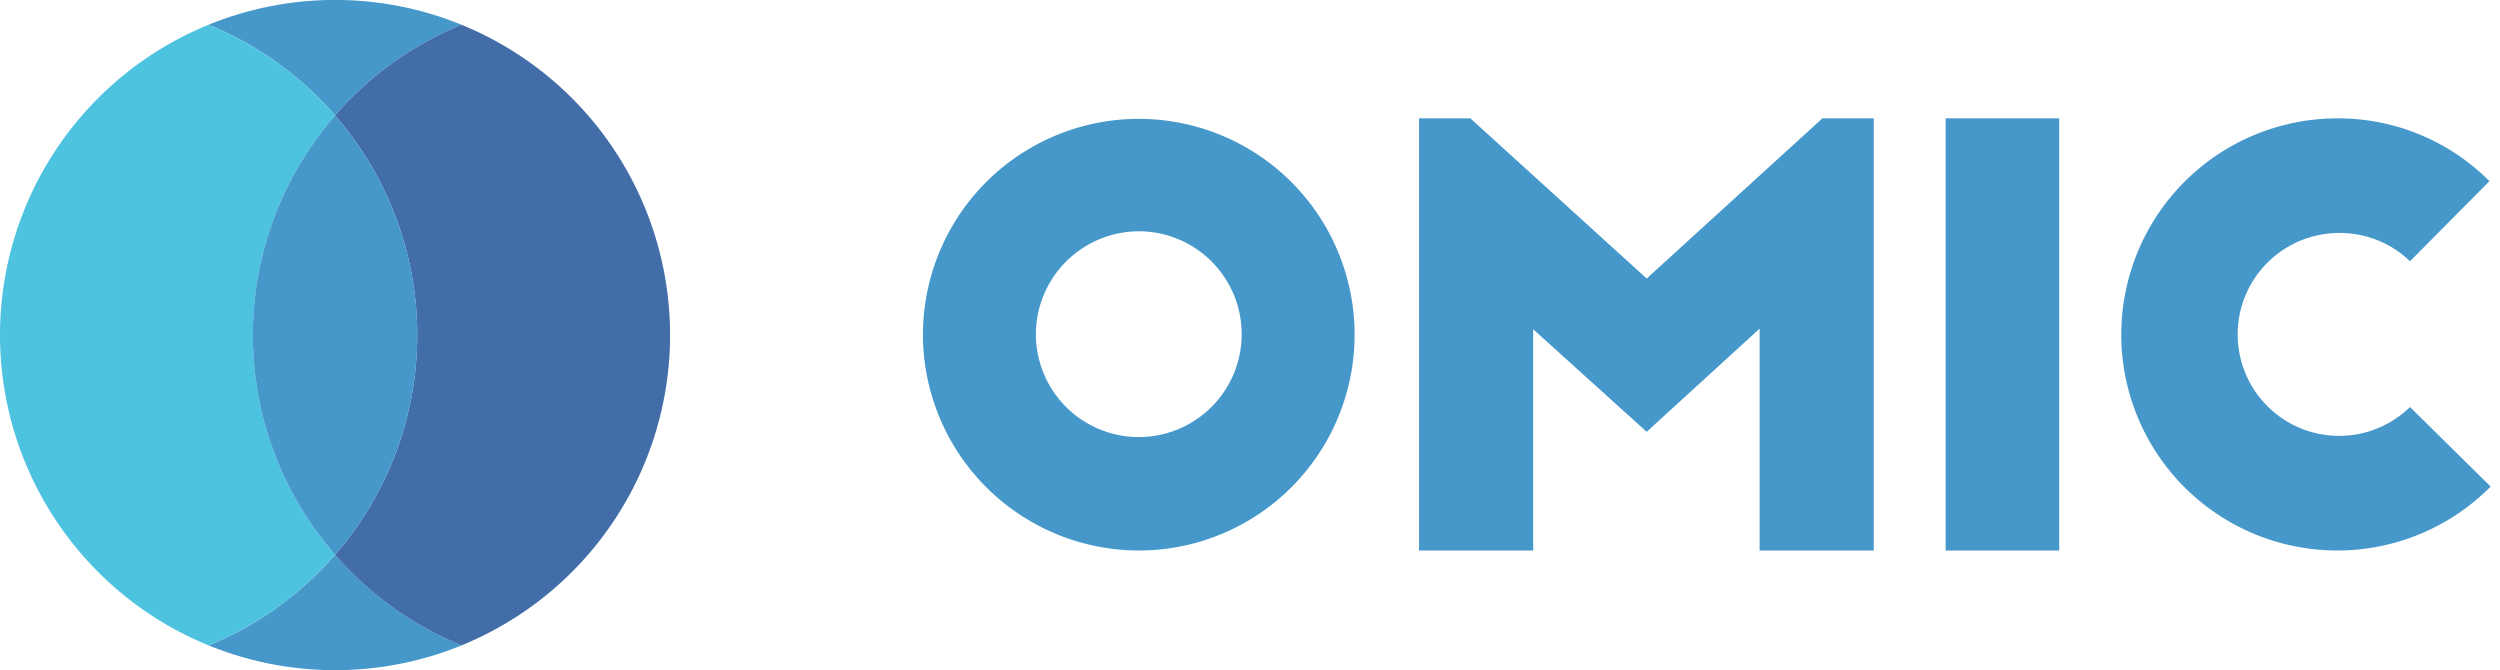
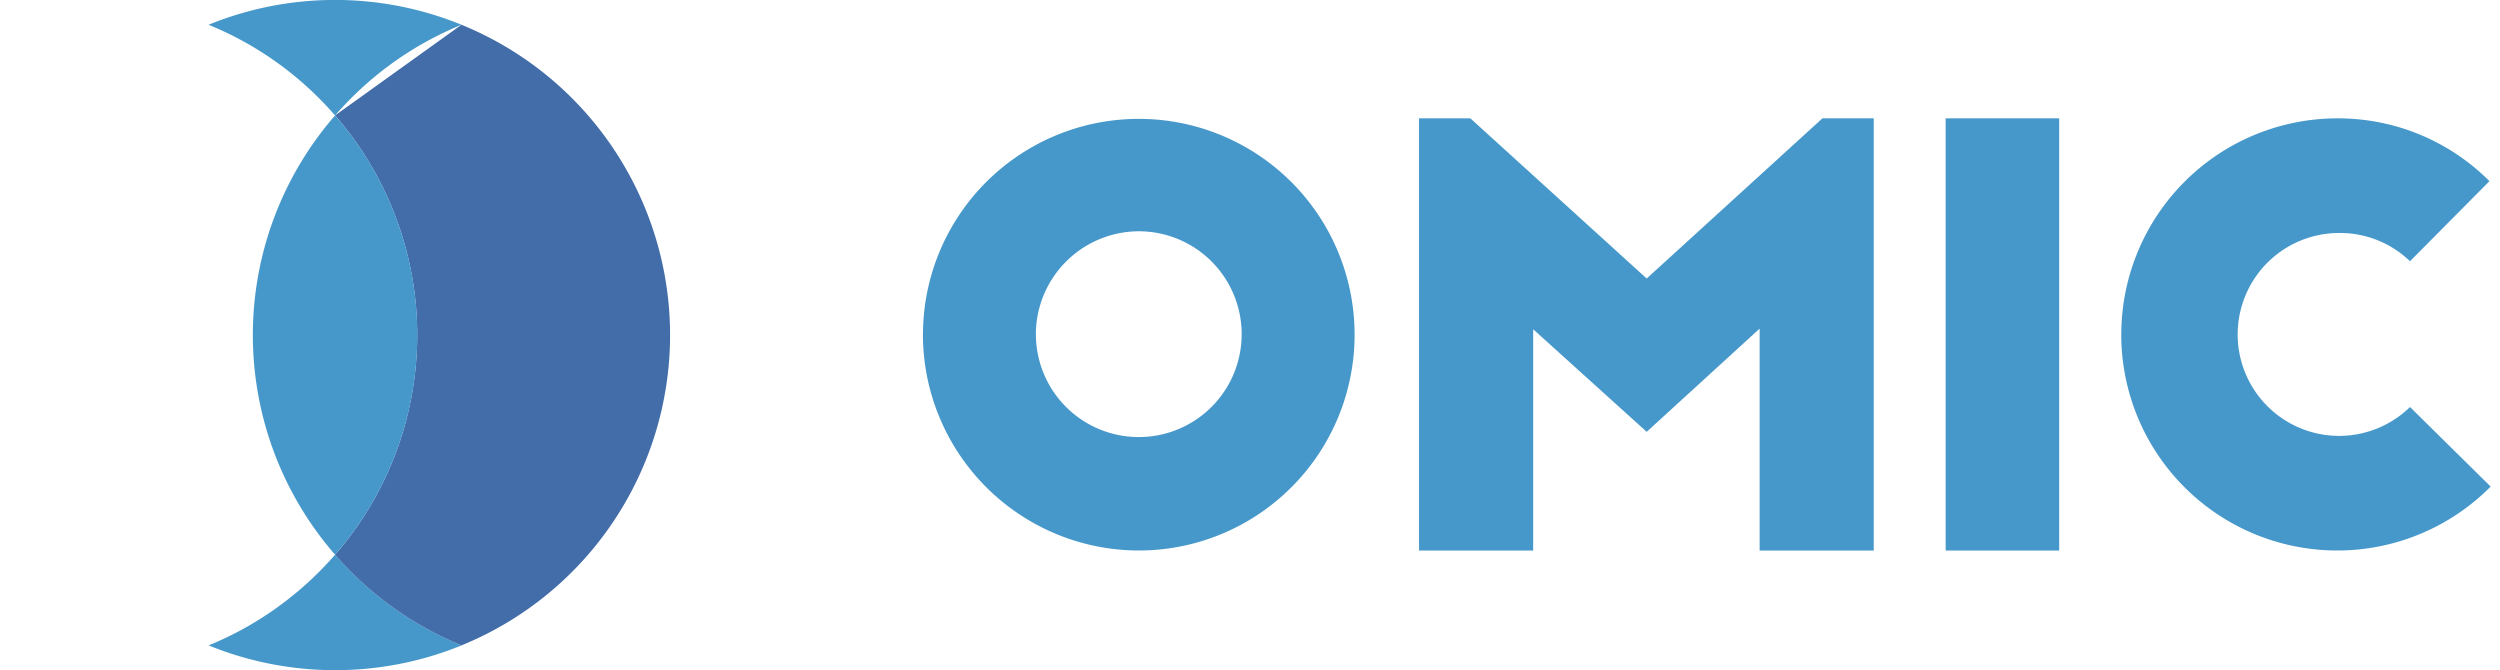
<svg xmlns="http://www.w3.org/2000/svg" width="190.717" height="51.124" viewBox="0 0 190.717 51.124">
  <g id="Logo" transform="translate(-67.222 -140.168)">
    <path id="Path_568" data-name="Path 568" d="M84.425,160.257a25.738,25.738,0,0,1-4.4,4.011,25.467,25.467,0,0,1-5.247,2.907,25.569,25.569,0,0,0,19.3,0,25.643,25.643,0,0,1-9.648-6.918Z" transform="translate(8.359 22.228)" fill="#4698cb" />
    <path id="Path_569" data-name="Path 569" d="M84.425,148.975a25.58,25.58,0,0,1,9.648-6.918,25.533,25.533,0,0,0-19.3,0,25.459,25.459,0,0,1,5.247,2.9A25.748,25.748,0,0,1,84.425,148.975Z" transform="translate(8.359)" fill="#4698cb" />
-     <path id="Path_570" data-name="Path 570" d="M67.222,164.737a25.566,25.566,0,0,0,15.914,23.672,25.639,25.639,0,0,0,9.648-6.918,25.531,25.531,0,0,1,0-33.509,25.615,25.615,0,0,0-9.648-6.918A25.566,25.566,0,0,0,67.222,164.737Z" transform="translate(0 0.992)" fill="#4ec3e0" />
-     <path id="Path_571" data-name="Path 571" d="M79.357,147.983a25.531,25.531,0,0,1,0,33.509A25.638,25.638,0,0,0,89,188.409a25.563,25.563,0,0,0,0-47.344A25.615,25.615,0,0,0,79.357,147.983Z" transform="translate(13.426 0.992)" fill="#426da9" />
+     <path id="Path_571" data-name="Path 571" d="M79.357,147.983a25.531,25.531,0,0,1,0,33.509A25.638,25.638,0,0,0,89,188.409a25.563,25.563,0,0,0,0-47.344Z" transform="translate(13.426 0.992)" fill="#426da9" />
    <path id="Path_572" data-name="Path 572" d="M82.649,144.349a25.51,25.51,0,0,0,0,33.509,25.515,25.515,0,0,0,0-33.509Z" transform="translate(10.135 4.626)" fill="#4698cb" />
    <path id="Path_850" data-name="Path 850" d="M20024.014,13067.462a16.491,16.491,0,0,1,16.486-16.486,16.3,16.3,0,0,1,11.6,4.791l-6.062,6.109a7.7,7.7,0,0,0-5.541-2.154,7.739,7.739,0,1,0,5.541,13.275l6.154,6.069a16.479,16.479,0,0,1-28.182-11.6Zm-13.4,16.481v-32.968h8.662v32.968Zm-14.191,0v-16.925l-8.615,7.871-8.66-7.825v16.879h-8.707v-32.968h3.916l13.451,12.219,13.406-12.219h3.916v32.968Zm-63.826-16.441a16.464,16.464,0,1,1,16.441,16.441A16.49,16.49,0,0,1,19932.594,13067.5Zm8.615-.04a7.849,7.849,0,1,0,7.826-7.871A7.878,7.878,0,0,0,19941.209,13067.462Z" transform="translate(-19794.965 -12901.779)" fill="#4698cb" stroke="rgba(0,0,0,0)" stroke-width="1" />
  </g>
</svg>